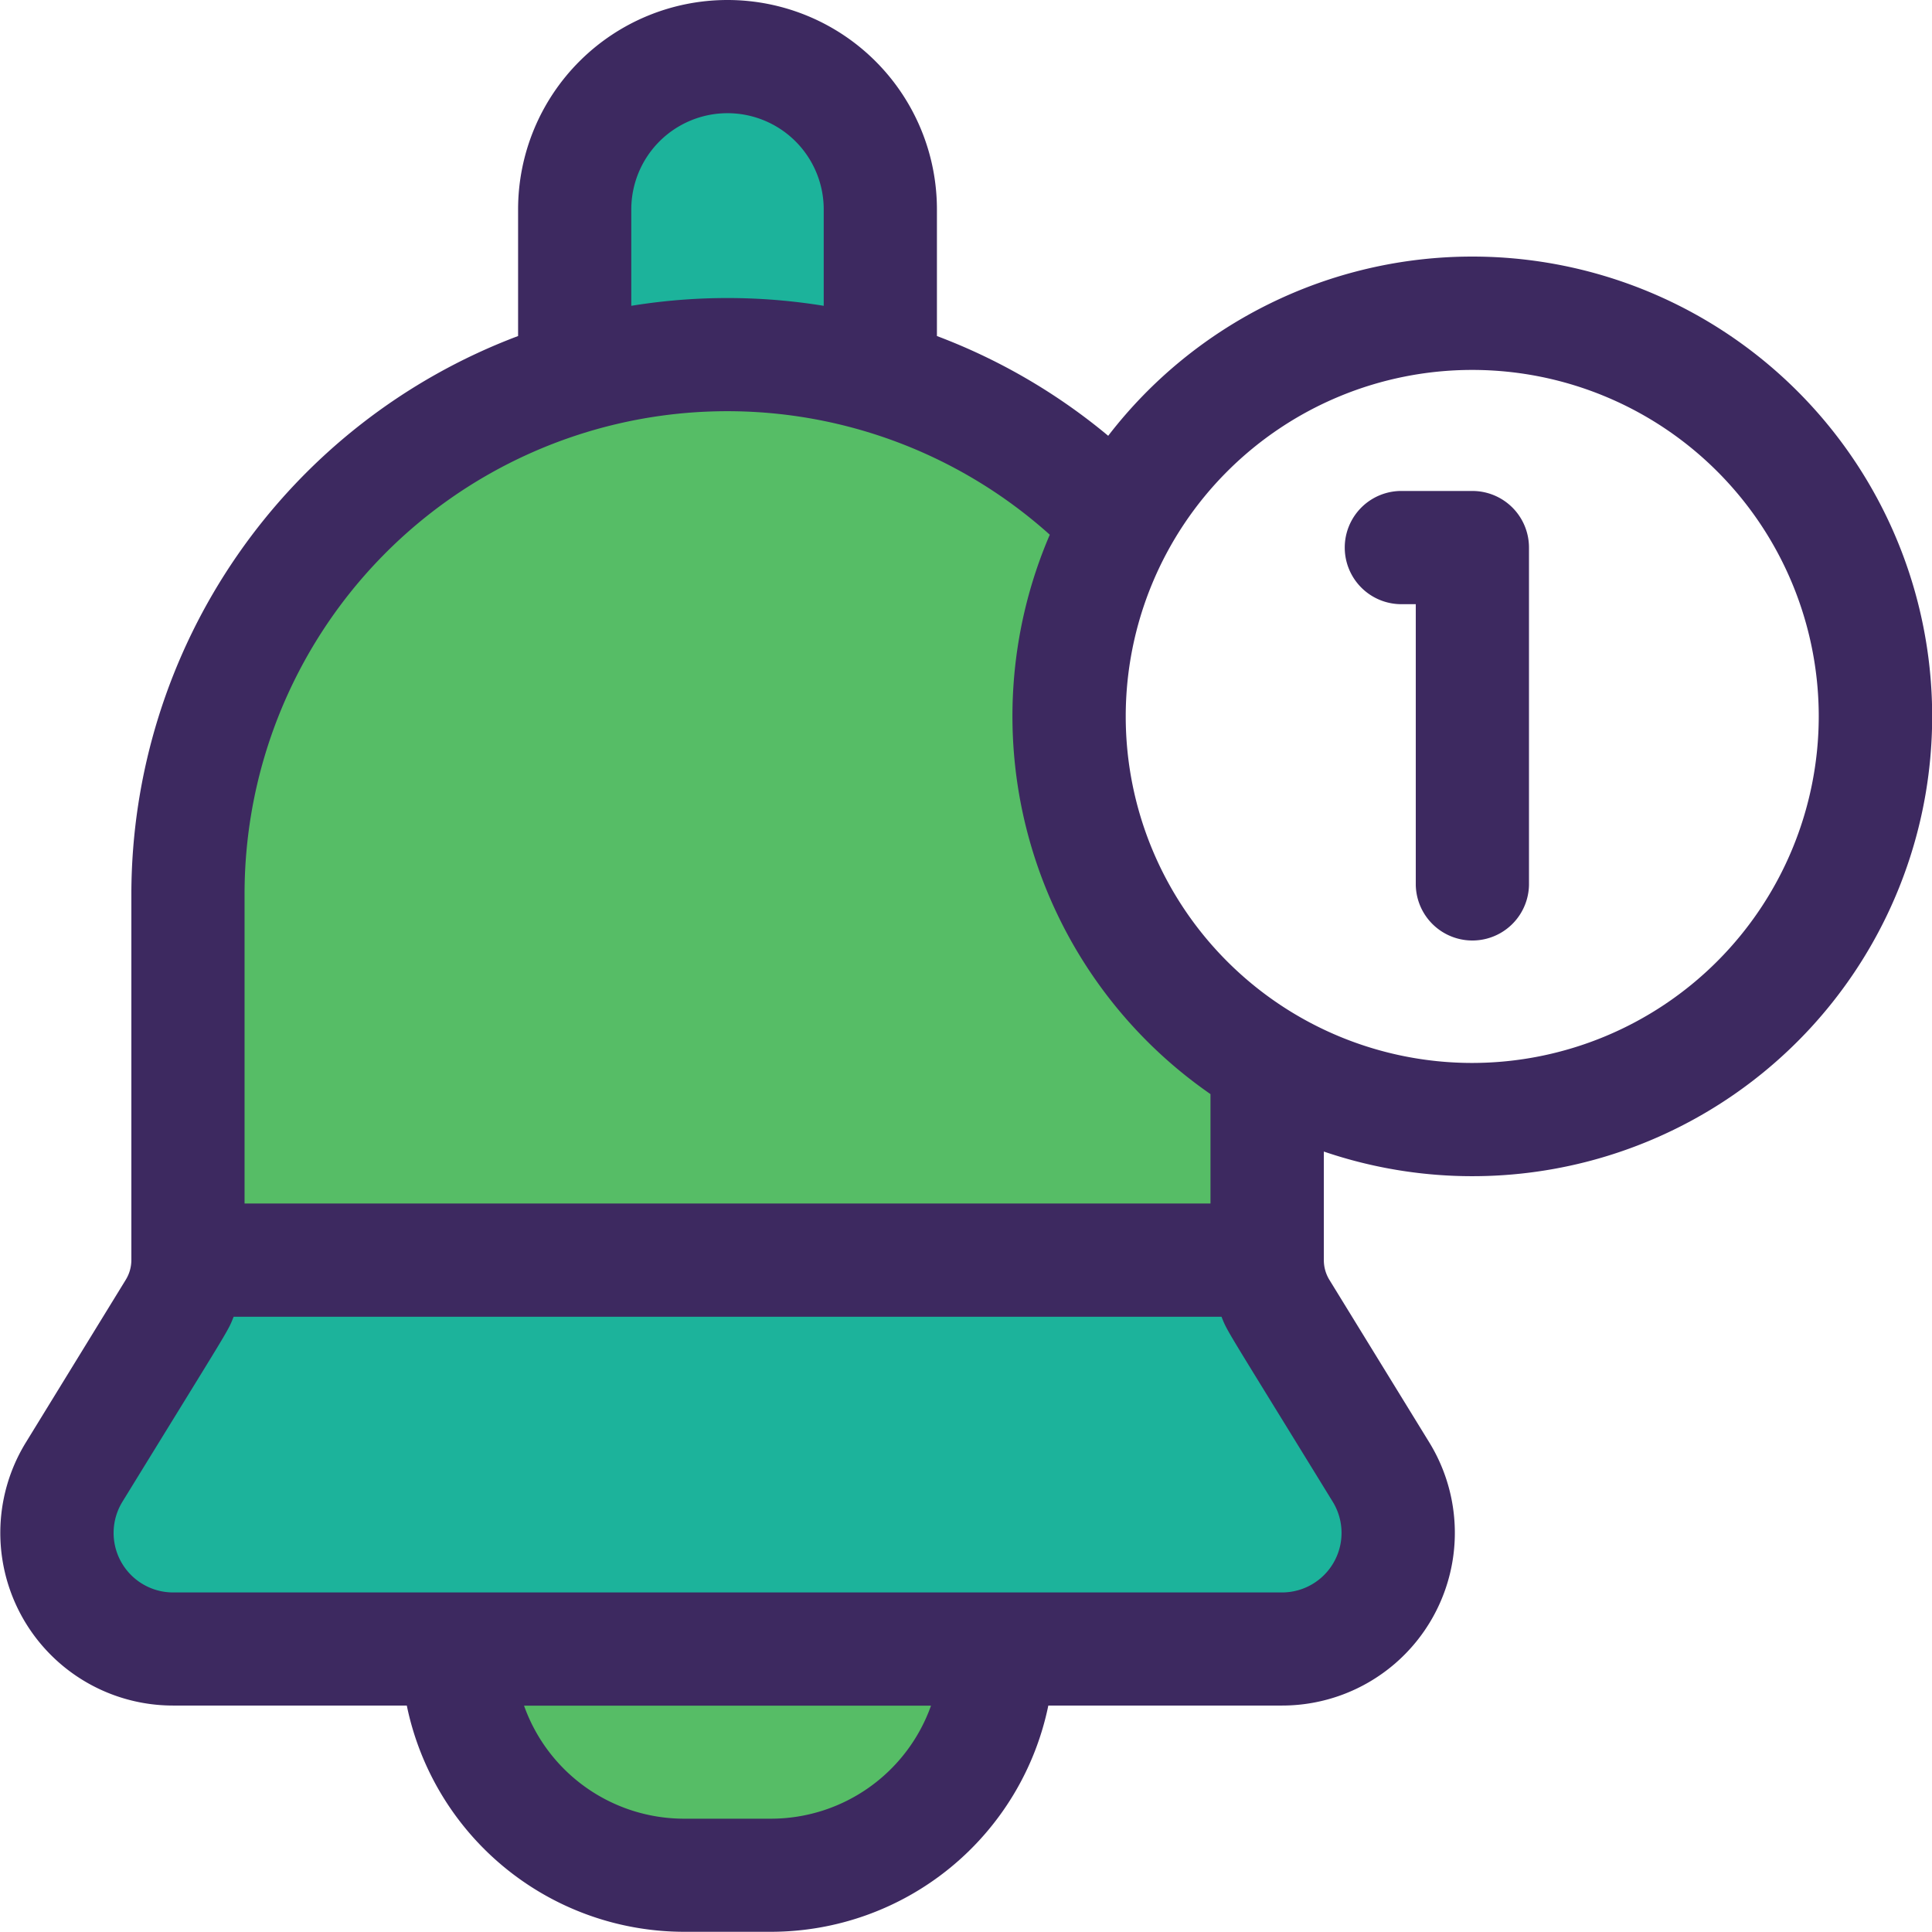
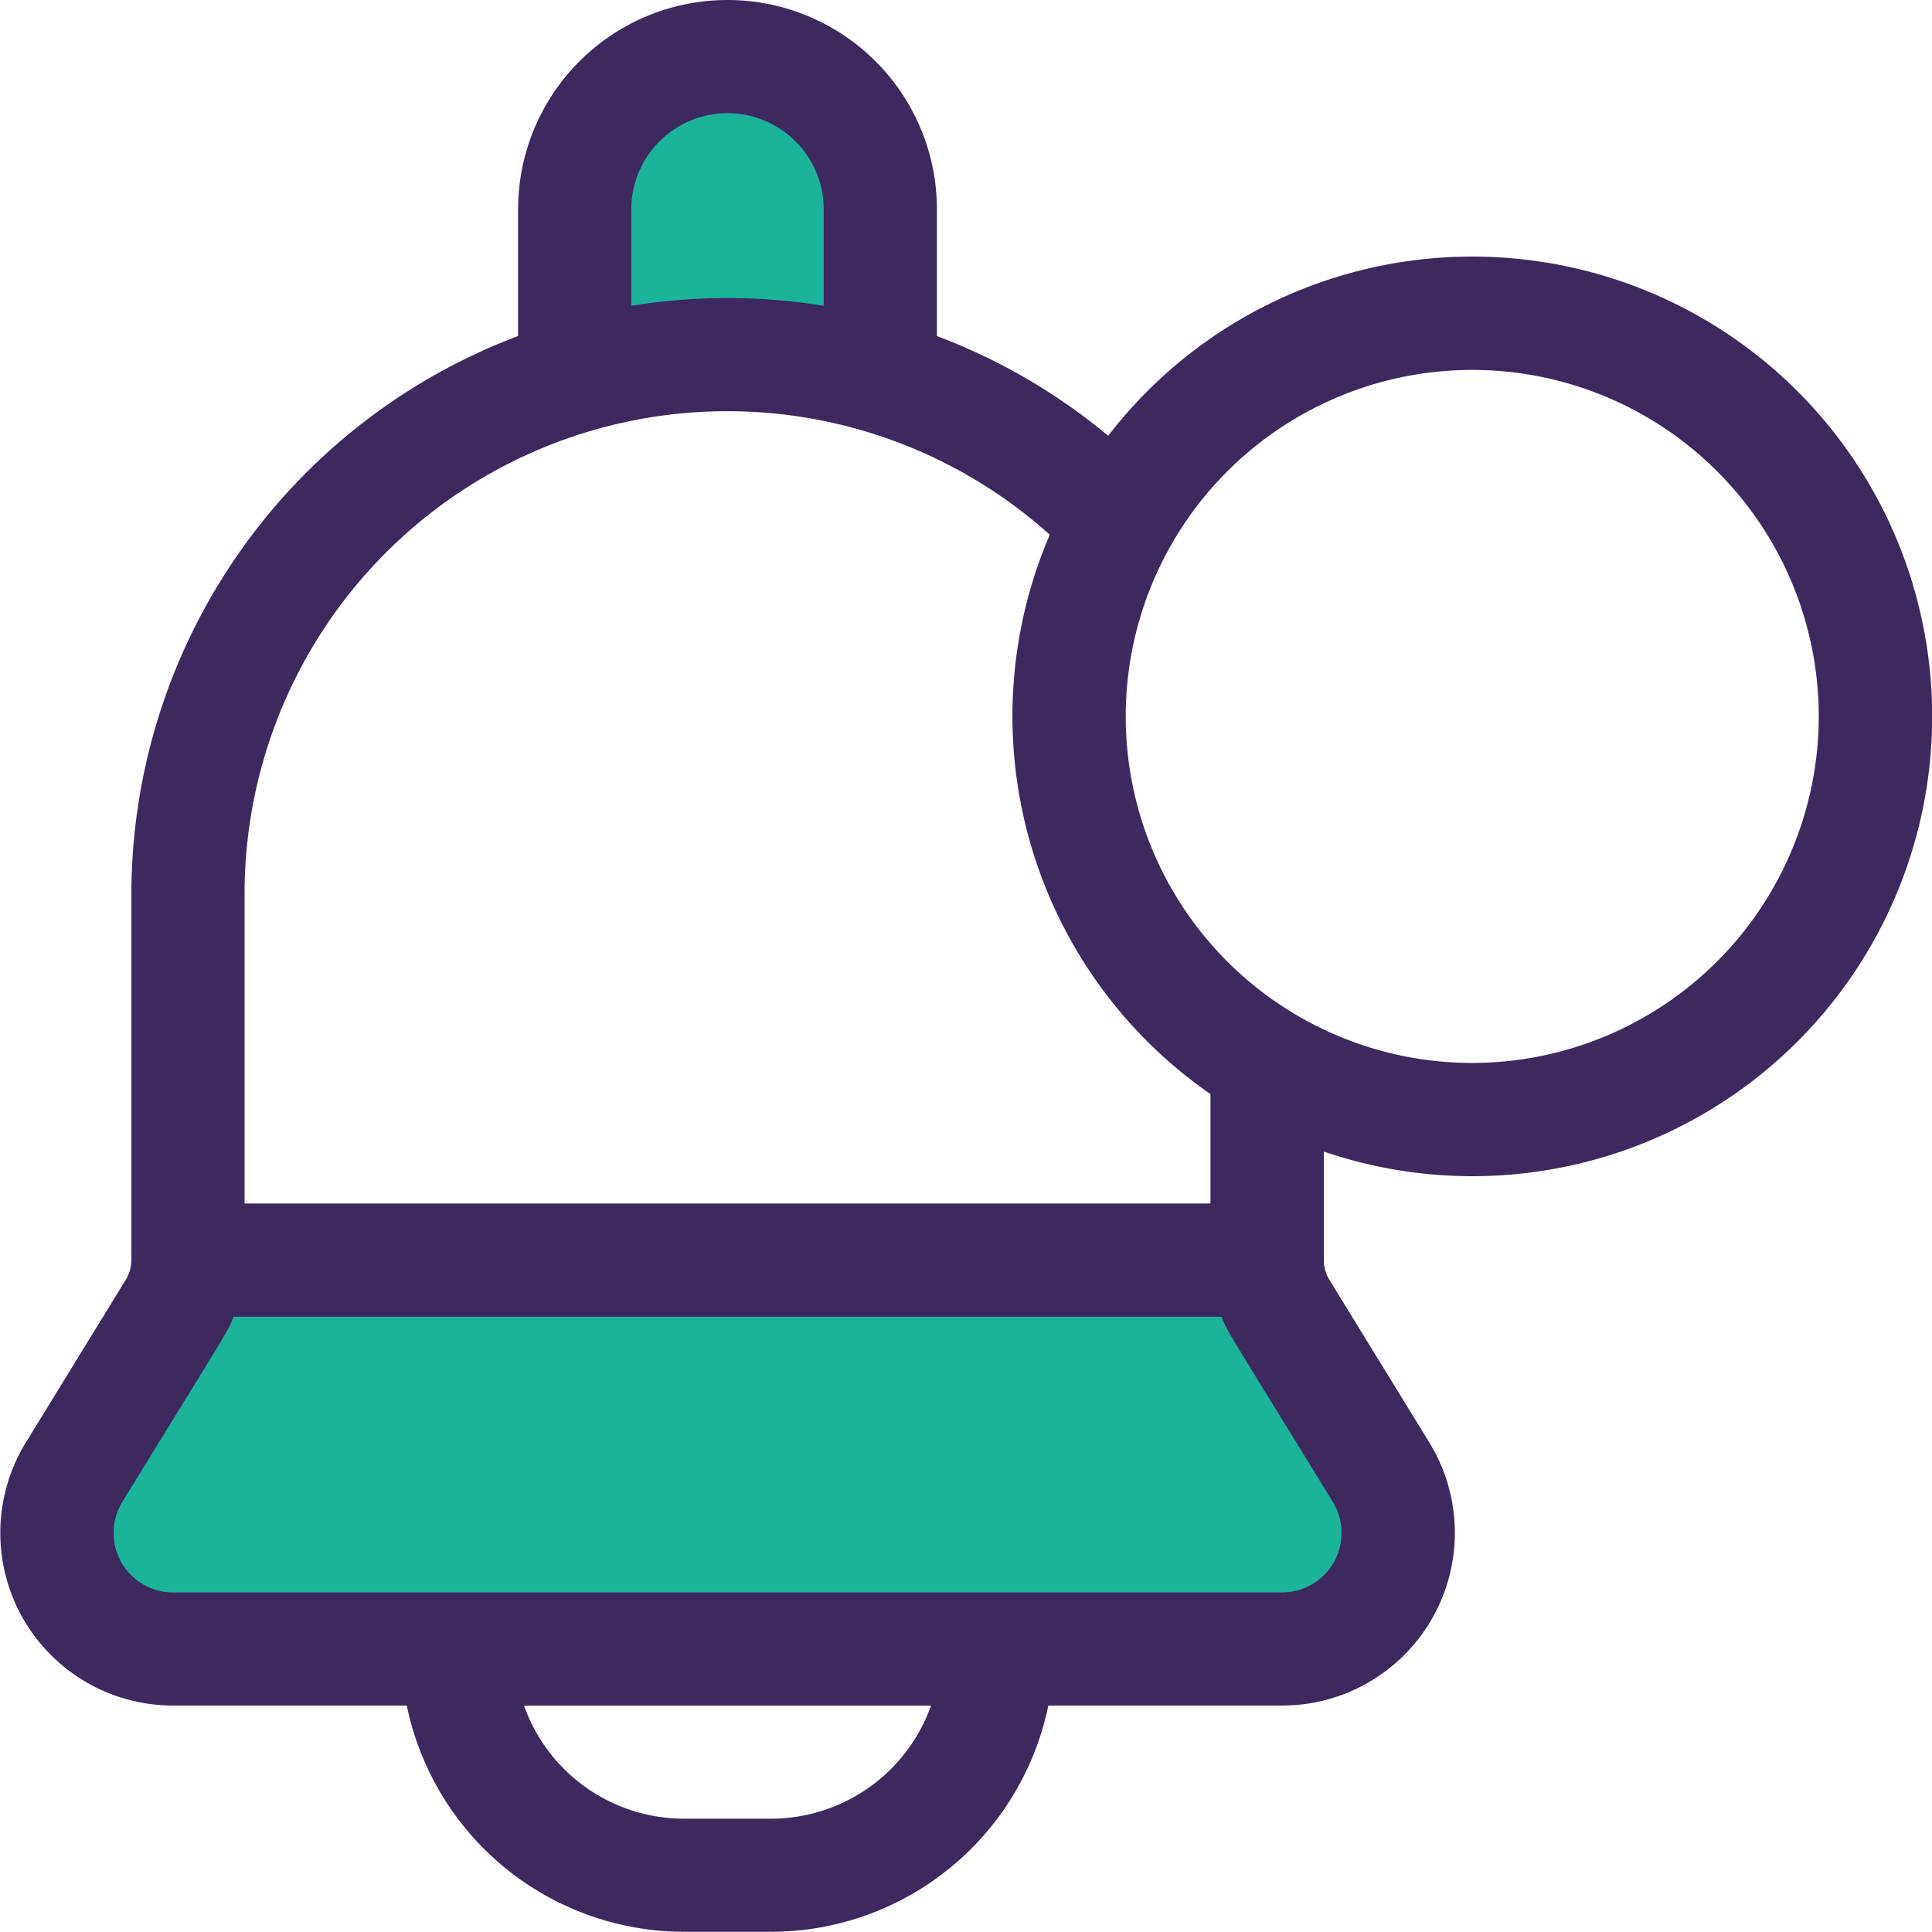
<svg xmlns="http://www.w3.org/2000/svg" width="74.156" height="74.151" viewBox="0 0 74.156 74.151">
  <defs>
    <style>.a{fill:#56bd66;}.b{fill:#1cb39b;}.c{fill:#3d2960;}</style>
  </defs>
  <g transform="translate(-784.844 -2486.388)">
-     <path class="a" d="M2234.51,2549.4h19.24s1.336,4.786,0,5.347-5.5,3.365-6.577,3.4-8.359,0-8.359,0l-4.3-5.057Z" transform="translate(-1431)" />
    <path class="b" d="M2238.164,2500.2v-7.188l4.576-4.3h4.748s2.859,6.24,2.826,7.1,1.421,4.915,0,4.387S2238.164,2500.2,2238.164,2500.2Z" transform="translate(-1431)" />
-     <path class="a" d="M2258.5,2506.544a31.243,31.243,0,0,0-1.545,5.477c-.035,1.362,1.545,8.864,1.545,8.864l5.773,7.551v5.761h-40.63v-17.569l3.356-10.084,13.742-6.342h9.4Z" transform="translate(-1431)" />
    <path class="b" d="M2223.955,2535.359l-5.027,7.821v3.852l2.43,2.365s42.227-.047,43.4,0,5.225-2.365,5.225-2.365l-3.406-9.529-5.243-2.144h-37.378Z" transform="translate(-1431)" />
    <g transform="translate(784.844 2486.373)">
      <path class="c" d="M56.509,9.863a17.63,17.63,0,0,0-13.973,6.879,22.862,22.862,0,0,0-6.574-3.829V8.053a8.038,8.038,0,0,0-16.076,0v4.86A22.923,22.923,0,0,0,5.042,34.339V48.378s0,0,0,0v0a1.45,1.45,0,0,1-.214.757L.994,55.379a6.628,6.628,0,0,0,5.648,10.1h8.972a10.877,10.877,0,0,0,10.639,8.684H29.6a10.876,10.876,0,0,0,10.638-8.684h8.972a6.629,6.629,0,0,0,5.65-10.1l-3.833-6.238a1.449,1.449,0,0,1-.214-.759V44.215a17.649,17.649,0,1,0,5.7-34.352ZM24.231,8.053a3.693,3.693,0,0,1,7.386,0v3.7a23,23,0,0,0-7.386,0ZM9.387,34.339a18.529,18.529,0,0,1,30.907-13.8,17.641,17.641,0,0,0,6.168,21.471v4.2H9.387ZM29.6,69.822H26.253a6.522,6.522,0,0,1-6.139-4.339H35.735A6.524,6.524,0,0,1,29.6,69.822ZM51.153,57.655a2.285,2.285,0,0,1-1.948,3.483H6.642A2.285,2.285,0,0,1,4.7,57.655c4.192-6.821,4.029-6.5,4.268-7.1H46.885C47.126,51.158,46.973,50.852,51.153,57.655Zm5.356-16.841a13.3,13.3,0,1,1,13.3-13.3,13.312,13.312,0,0,1-13.3,13.3Z" />
-       <path class="c" d="M360.965,130.129H358.2a2.173,2.173,0,0,0,0,4.345h.6v10.783a2.173,2.173,0,0,0,4.345,0V132.3A2.173,2.173,0,0,0,360.965,130.129Z" transform="translate(-304.458 -111.269)" />
    </g>
  </g>
</svg>